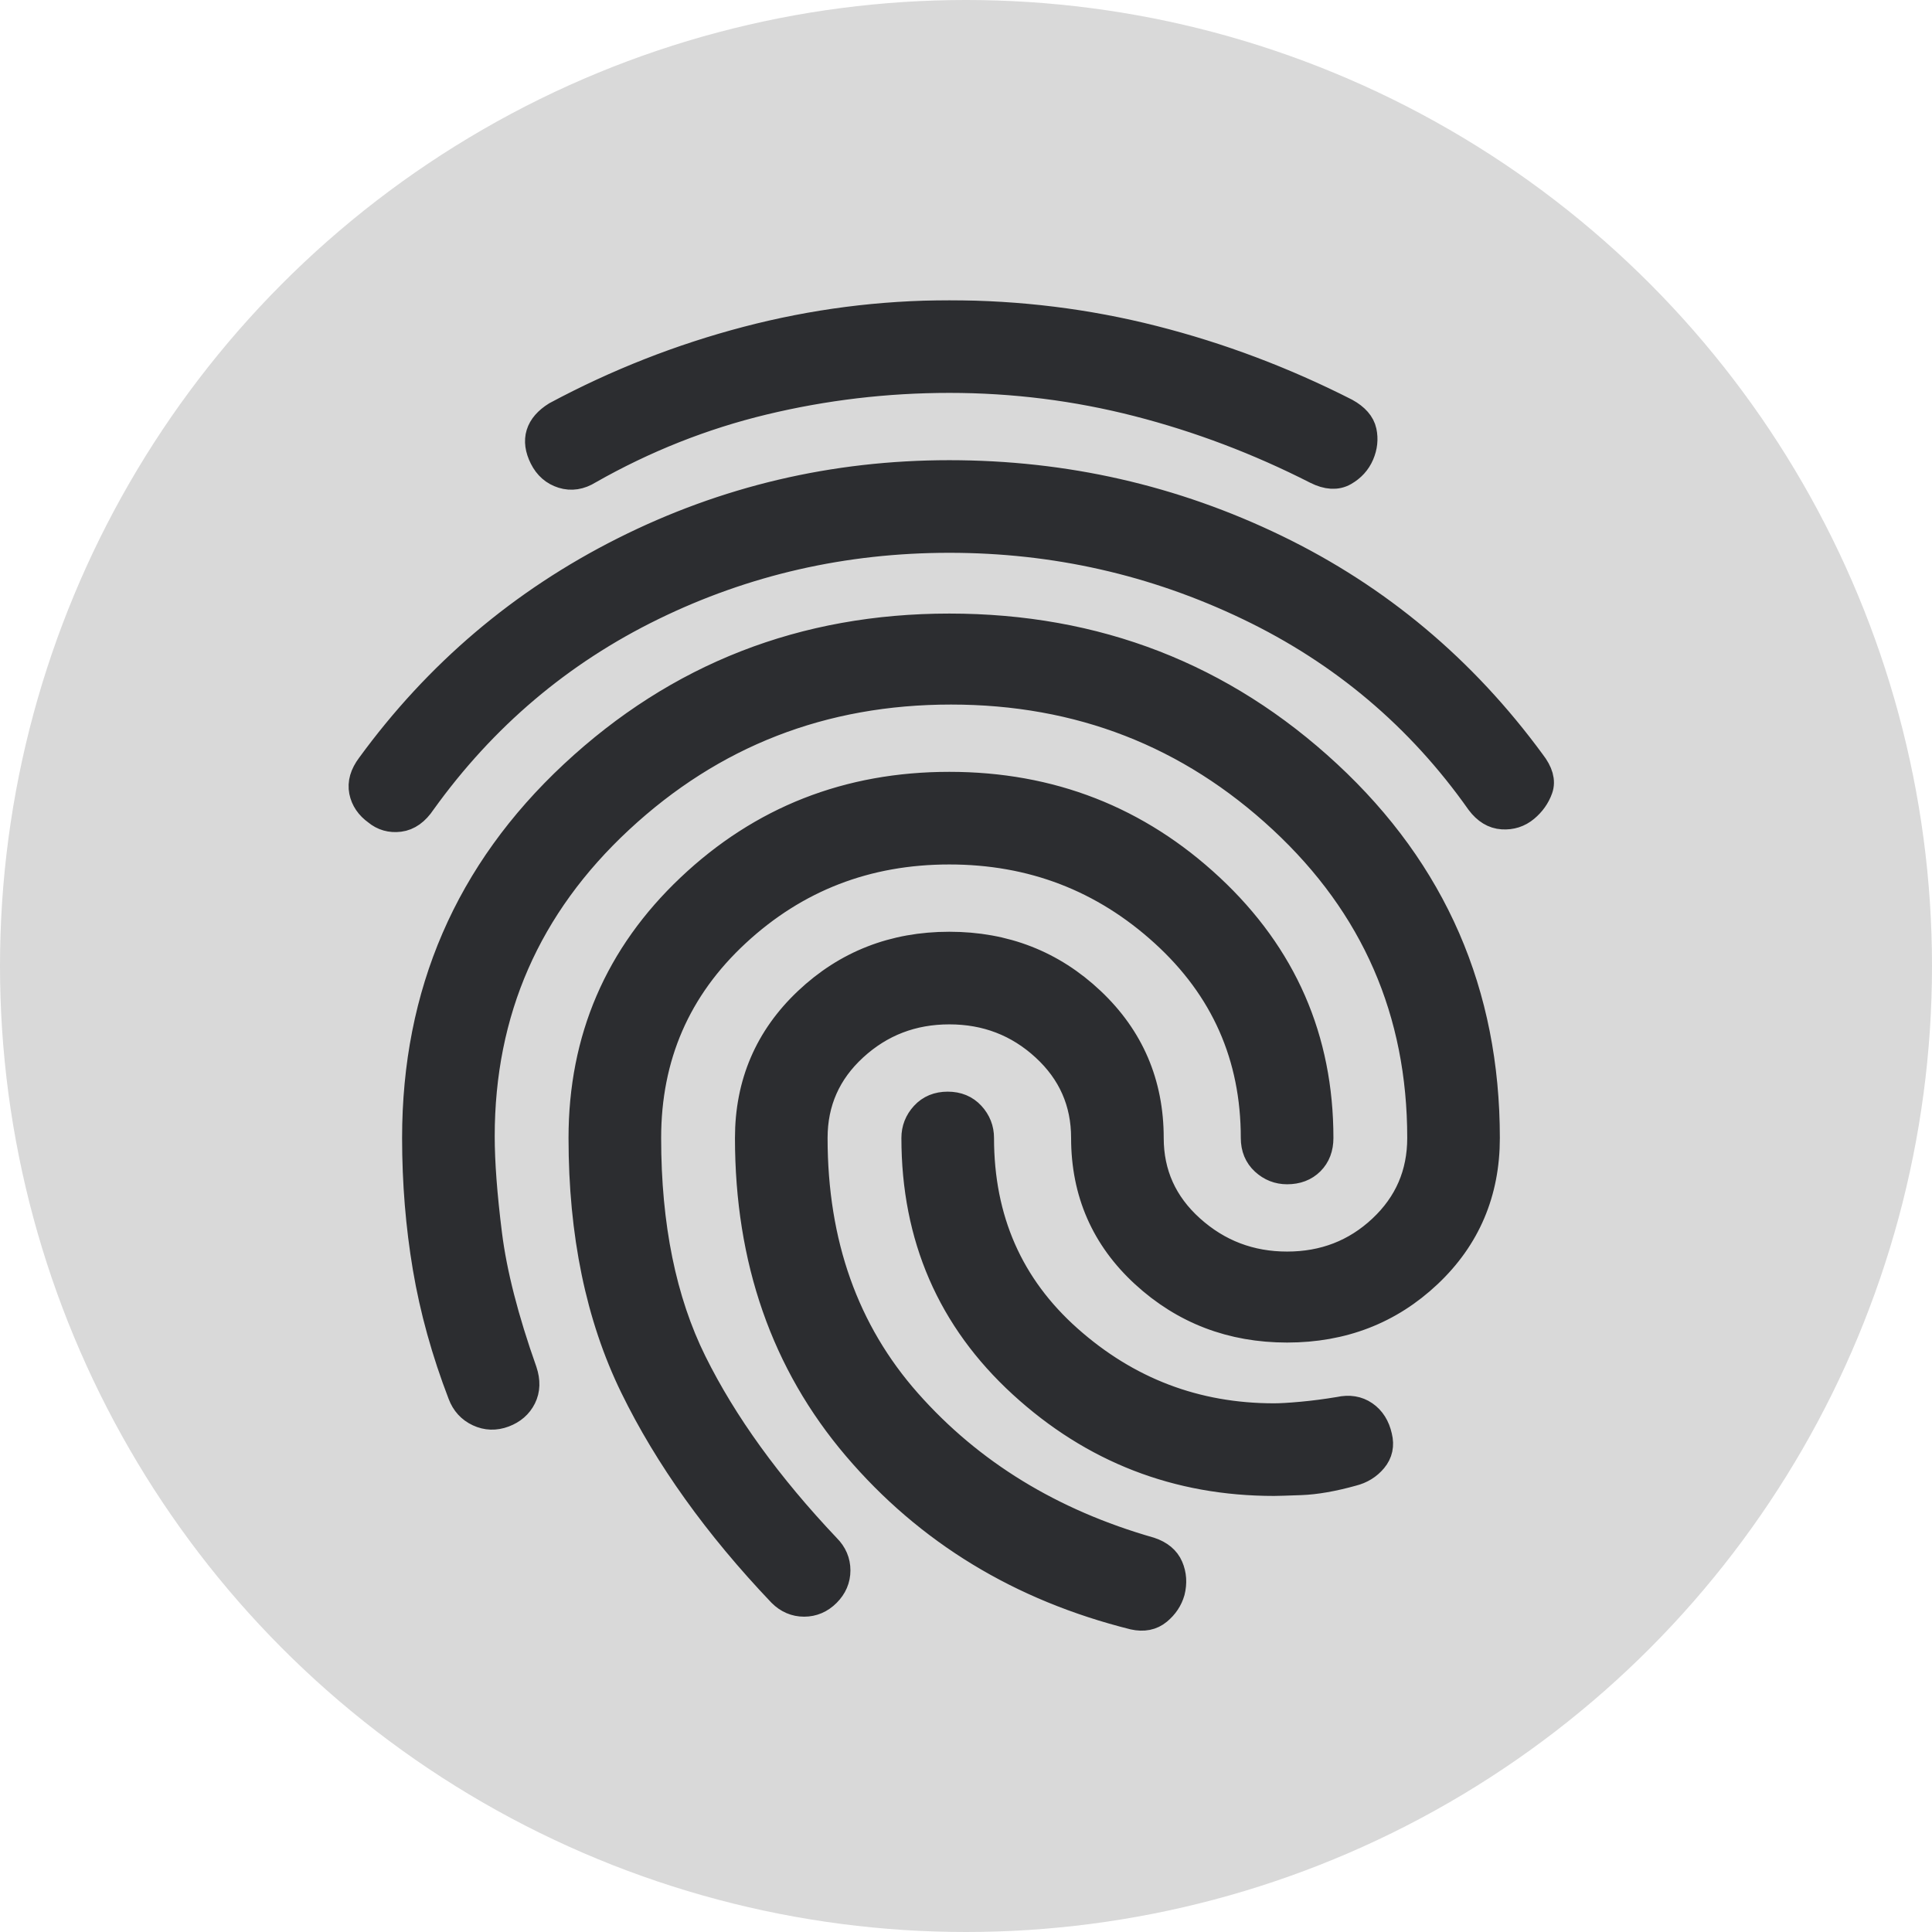
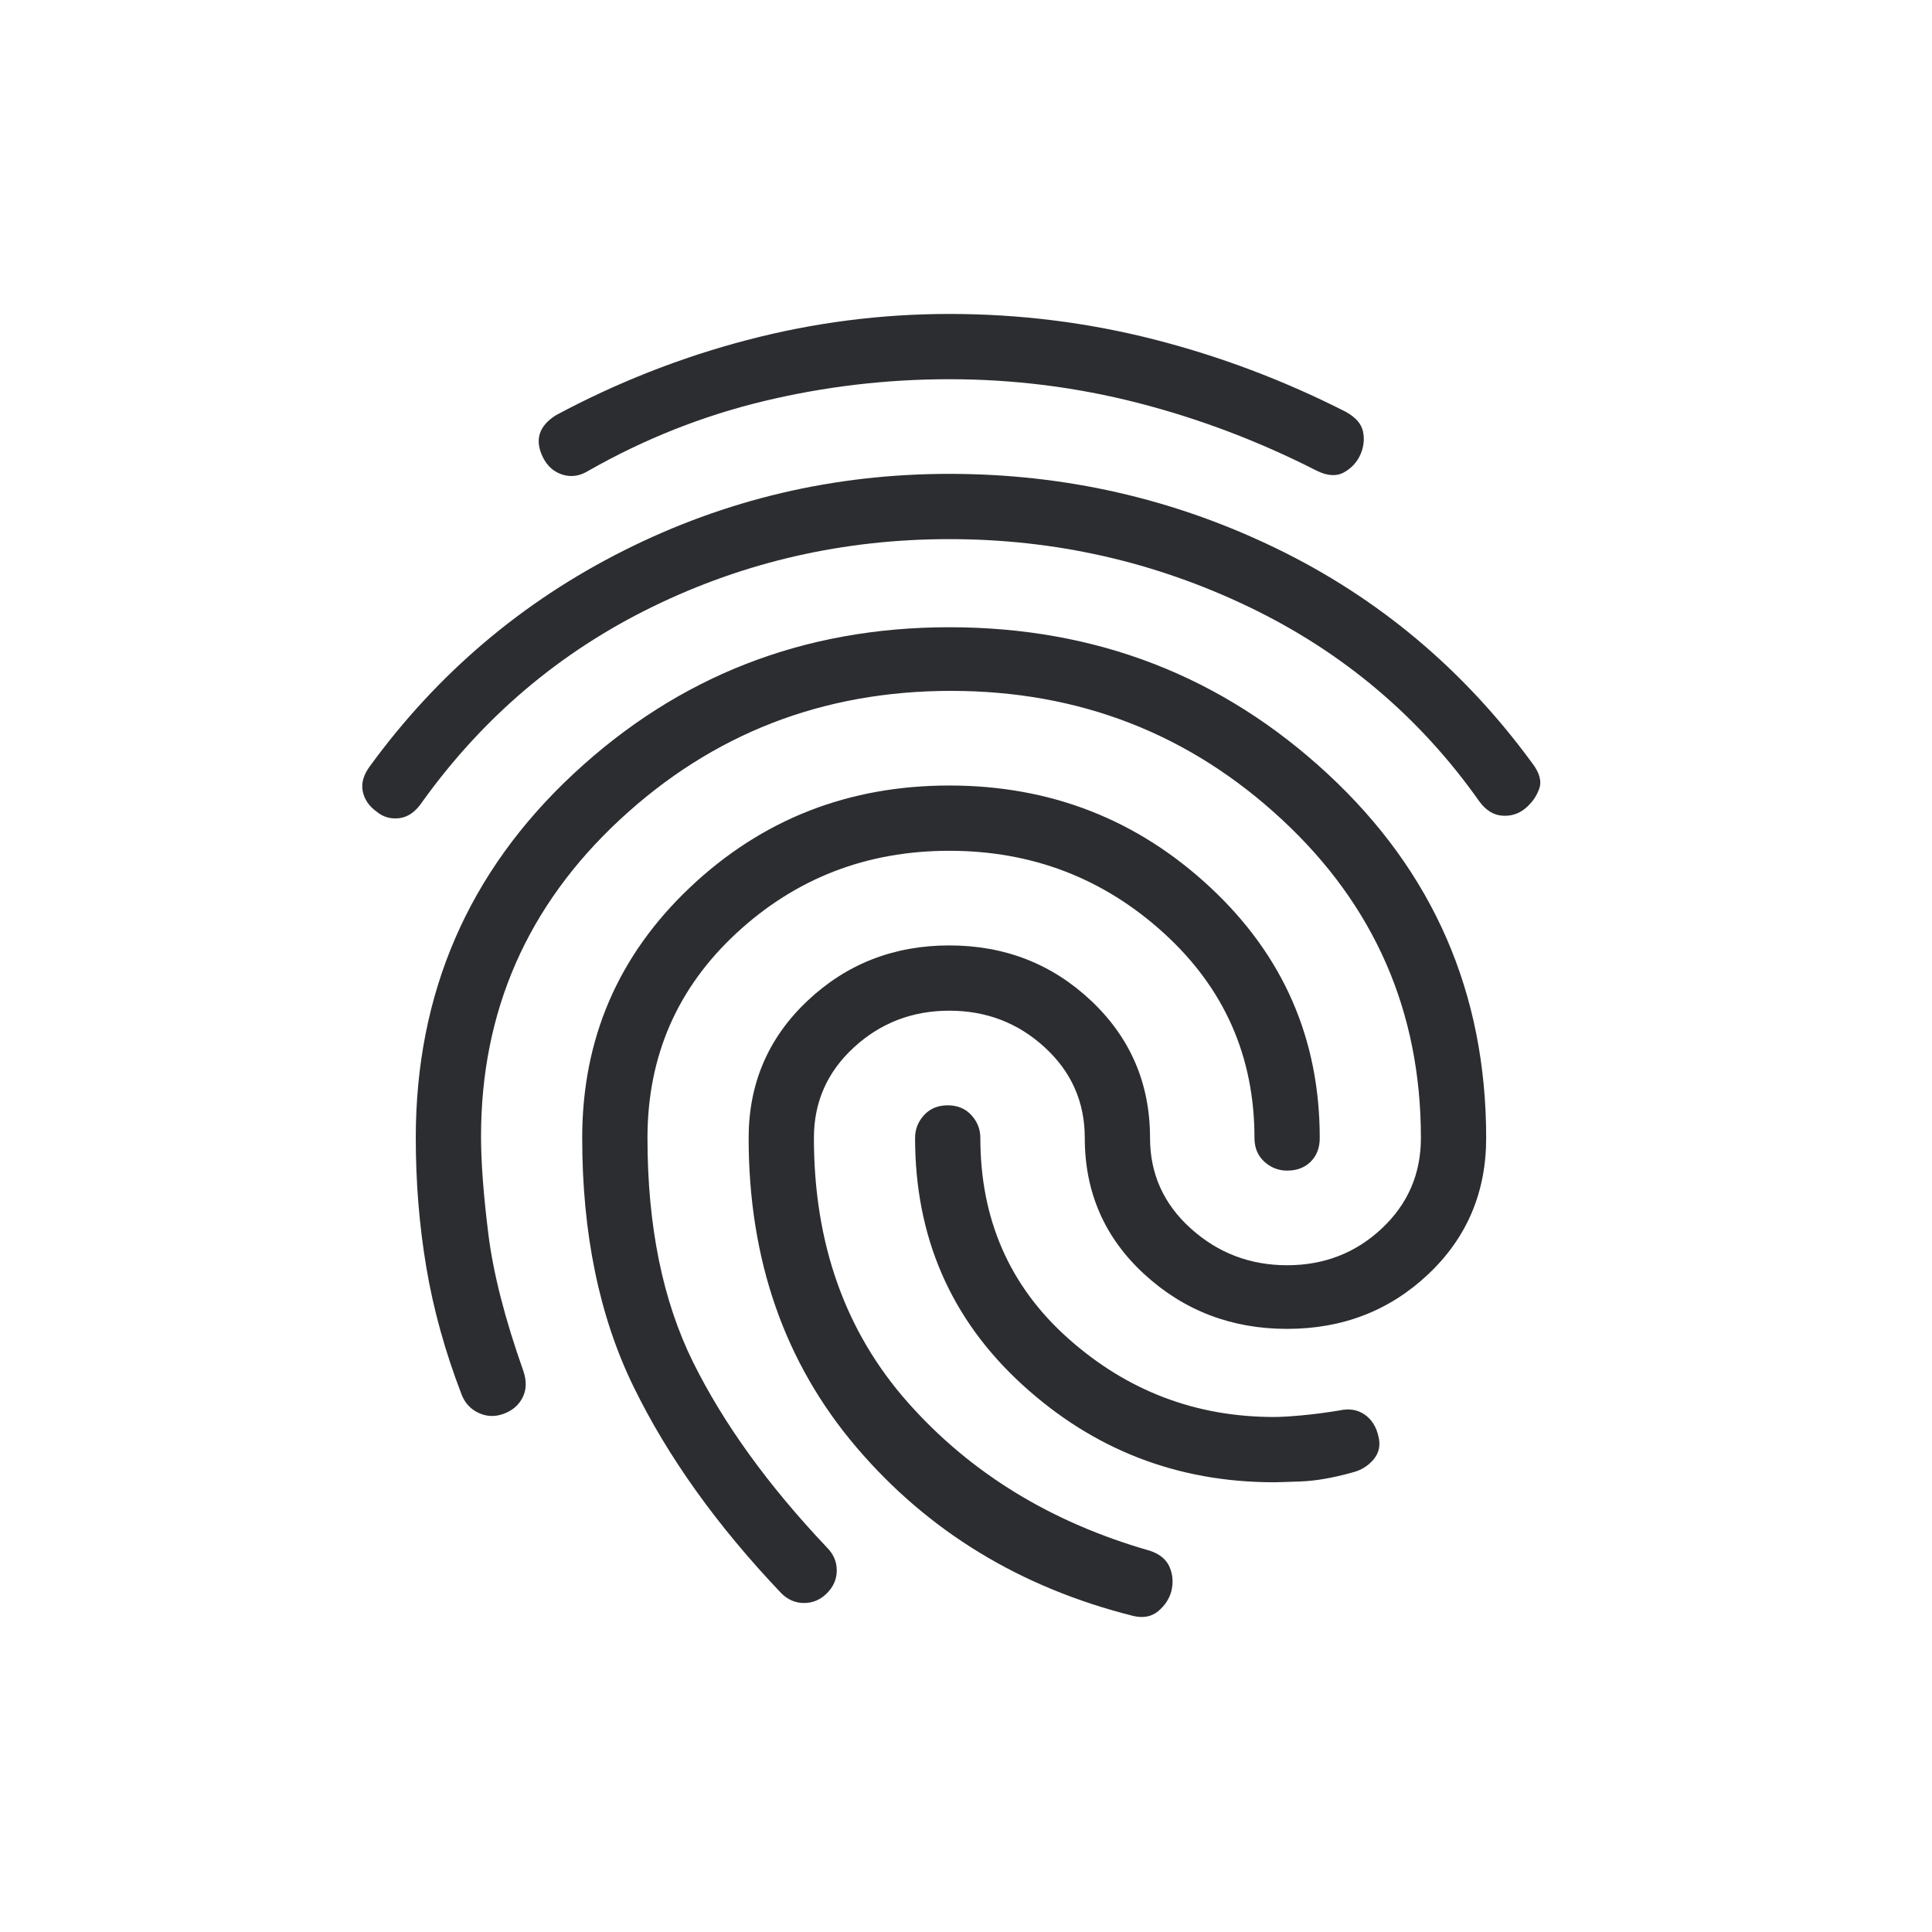
<svg xmlns="http://www.w3.org/2000/svg" width="800" height="800" viewBox="0 0 800 800" fill="none">
-   <circle cx="400" cy="400" r="400" fill="#D9D9D9" />
  <mask id="path-2-outside-1_167_57" maskUnits="userSpaceOnUse" x="144" y="124" width="500" height="552" fill="black">
-     <rect fill="white" x="144" y="124" width="500" height="552" />
-     <path d="M393.102 196.215C440.849 196.215 485.892 206.462 528.234 226.957C570.575 247.452 605.934 277.068 634.312 315.806C637.465 319.86 638.479 323.464 637.353 326.617C636.227 329.77 634.312 332.472 631.61 334.725C628.907 336.977 625.754 337.99 622.15 337.765C618.547 337.54 615.394 335.625 612.691 332.022C587.917 296.888 556.048 269.974 517.085 251.281C478.122 232.587 436.795 223.241 393.102 223.241C349.409 223.241 308.419 232.587 270.132 251.281C231.845 269.974 200.089 296.888 174.864 332.022C172.162 336.076 169.009 338.328 165.405 338.778C161.802 339.229 158.648 338.328 155.946 336.076C152.793 333.824 150.878 331.008 150.203 327.63C149.527 324.252 150.541 320.761 153.243 317.157C181.17 278.87 216.192 249.141 258.308 227.97C300.424 206.8 345.355 196.215 393.102 196.215ZM393.102 259.726C453.911 259.726 506.162 279.996 549.855 320.536C593.547 361.075 615.394 411.299 615.394 471.208C615.394 493.73 607.398 512.535 591.408 527.625C575.417 542.715 555.936 550.26 532.963 550.26C509.991 550.26 490.284 542.715 473.843 527.625C457.402 512.535 449.182 493.73 449.182 471.208C449.182 456.343 443.664 443.843 432.628 433.709C421.592 423.574 408.417 418.506 393.102 418.506C377.787 418.506 364.612 423.574 353.576 433.709C342.54 443.843 337.022 456.343 337.022 471.208C337.022 514.9 349.972 551.386 375.873 580.664C401.773 609.943 435.218 630.438 476.208 642.149C480.262 643.501 482.965 645.753 484.316 648.906C485.667 652.059 485.892 655.437 484.992 659.041C484.091 662.194 482.289 664.896 479.586 667.149C476.884 669.401 473.505 670.076 469.451 669.176C422.606 657.464 384.318 634.154 354.589 599.245C324.86 564.336 309.996 521.657 309.996 471.208C309.996 448.686 318.104 429.767 334.32 414.452C350.535 399.137 370.13 391.48 393.102 391.48C416.074 391.48 435.668 399.137 451.884 414.452C468.1 429.767 476.208 448.686 476.208 471.208C476.208 486.072 481.838 498.572 493.099 508.707C504.36 518.842 517.648 523.909 532.963 523.909C548.278 523.909 561.341 518.842 572.152 508.707C582.962 498.572 588.367 486.072 588.367 471.208C588.367 418.957 569.224 375.039 530.936 339.454C492.649 303.869 446.929 286.077 393.778 286.077C340.626 286.077 294.906 303.869 256.619 339.454C218.332 375.039 199.188 418.731 199.188 470.532C199.188 481.342 200.201 494.856 202.228 511.071C204.255 527.287 209.098 546.206 216.755 567.827C218.106 571.881 217.994 575.484 216.417 578.637C214.841 581.79 212.251 584.043 208.647 585.394C205.044 586.745 201.553 586.633 198.174 585.056C194.796 583.479 192.431 580.89 191.08 577.286C184.323 559.719 179.481 542.264 176.553 524.922C173.626 507.581 172.162 489.676 172.162 471.208C172.162 411.299 193.895 361.075 237.363 320.536C280.83 279.996 332.743 259.726 393.102 259.726ZM393.102 130C421.93 130 450.083 133.491 477.559 140.473C505.036 147.455 531.612 157.477 557.287 170.54C561.341 172.792 563.706 175.494 564.381 178.647C565.057 181.8 564.719 184.954 563.368 188.107C562.017 191.26 559.764 193.737 556.611 195.539C553.458 197.341 549.63 197.115 545.125 194.863C521.252 182.701 496.59 173.355 471.141 166.823C445.691 160.292 419.678 157.026 393.102 157.026C366.977 157.026 341.301 160.067 316.077 166.148C290.852 172.229 266.754 181.8 243.781 194.863C240.178 197.115 236.574 197.678 232.971 196.552C229.367 195.426 226.665 193.061 224.863 189.458C223.061 185.854 222.611 182.589 223.512 179.661C224.413 176.733 226.665 174.143 230.268 171.891C255.493 158.378 281.844 148.018 309.32 140.811C336.797 133.604 364.724 130 393.102 130ZM393.102 325.265C434.993 325.265 471.028 339.342 501.207 367.494C531.387 395.646 546.477 430.218 546.477 471.208C546.477 475.262 545.238 478.527 542.76 481.005C540.283 483.482 537.017 484.721 532.963 484.721C529.36 484.721 526.207 483.482 523.504 481.005C520.801 478.527 519.45 475.262 519.45 471.208C519.45 437.425 506.95 409.16 481.951 386.412C456.952 363.665 427.335 352.292 393.102 352.292C358.869 352.292 329.477 363.665 304.929 386.412C280.38 409.16 268.105 437.425 268.105 471.208C268.105 507.693 274.411 538.661 287.024 564.111C299.636 589.56 318.104 615.123 342.428 640.798C345.13 643.5 346.482 646.654 346.482 650.257C346.482 653.861 345.13 657.014 342.428 659.716C339.725 662.419 336.572 663.77 332.968 663.77C329.365 663.77 326.212 662.419 323.509 659.716C296.933 631.789 276.551 603.299 262.362 574.246C248.173 545.192 241.079 510.846 241.079 471.208C241.079 430.218 255.943 395.646 285.672 367.494C315.401 339.342 351.211 325.265 393.102 325.265ZM392.426 457.694C396.48 457.694 399.746 459.046 402.223 461.748C404.701 464.451 405.939 467.604 405.939 471.208C405.939 504.991 418.101 532.692 442.425 554.314C466.749 575.935 495.126 586.745 527.558 586.745C530.261 586.745 534.089 586.52 539.044 586.07C543.999 585.619 549.179 584.943 554.584 584.043C558.638 583.142 562.129 583.705 565.057 585.732C567.985 587.759 569.899 590.799 570.8 594.853C571.701 598.457 571.025 601.61 568.773 604.312C566.521 607.015 563.593 608.817 559.99 609.718C551.882 611.97 544.787 613.208 538.706 613.434C532.625 613.659 528.909 613.772 527.558 613.772C487.469 613.772 452.673 600.258 423.169 573.232C393.665 546.206 378.913 512.198 378.913 471.208C378.913 467.604 380.152 464.451 382.629 461.748C385.107 459.046 388.372 457.694 392.426 457.694Z" />
-   </mask>
+     </mask>
  <path d="M393.102 196.215C440.849 196.215 485.892 206.462 528.234 226.957C570.575 247.452 605.934 277.068 634.312 315.806C637.465 319.86 638.479 323.464 637.353 326.617C636.227 329.77 634.312 332.472 631.61 334.725C628.907 336.977 625.754 337.99 622.15 337.765C618.547 337.54 615.394 335.625 612.691 332.022C587.917 296.888 556.048 269.974 517.085 251.281C478.122 232.587 436.795 223.241 393.102 223.241C349.409 223.241 308.419 232.587 270.132 251.281C231.845 269.974 200.089 296.888 174.864 332.022C172.162 336.076 169.009 338.328 165.405 338.778C161.802 339.229 158.648 338.328 155.946 336.076C152.793 333.824 150.878 331.008 150.203 327.63C149.527 324.252 150.541 320.761 153.243 317.157C181.17 278.87 216.192 249.141 258.308 227.97C300.424 206.8 345.355 196.215 393.102 196.215ZM393.102 259.726C453.911 259.726 506.162 279.996 549.855 320.536C593.547 361.075 615.394 411.299 615.394 471.208C615.394 493.73 607.398 512.535 591.408 527.625C575.417 542.715 555.936 550.26 532.963 550.26C509.991 550.26 490.284 542.715 473.843 527.625C457.402 512.535 449.182 493.73 449.182 471.208C449.182 456.343 443.664 443.843 432.628 433.709C421.592 423.574 408.417 418.506 393.102 418.506C377.787 418.506 364.612 423.574 353.576 433.709C342.54 443.843 337.022 456.343 337.022 471.208C337.022 514.9 349.972 551.386 375.873 580.664C401.773 609.943 435.218 630.438 476.208 642.149C480.262 643.501 482.965 645.753 484.316 648.906C485.667 652.059 485.892 655.437 484.992 659.041C484.091 662.194 482.289 664.896 479.586 667.149C476.884 669.401 473.505 670.076 469.451 669.176C422.606 657.464 384.318 634.154 354.589 599.245C324.86 564.336 309.996 521.657 309.996 471.208C309.996 448.686 318.104 429.767 334.32 414.452C350.535 399.137 370.13 391.48 393.102 391.48C416.074 391.48 435.668 399.137 451.884 414.452C468.1 429.767 476.208 448.686 476.208 471.208C476.208 486.072 481.838 498.572 493.099 508.707C504.36 518.842 517.648 523.909 532.963 523.909C548.278 523.909 561.341 518.842 572.152 508.707C582.962 498.572 588.367 486.072 588.367 471.208C588.367 418.957 569.224 375.039 530.936 339.454C492.649 303.869 446.929 286.077 393.778 286.077C340.626 286.077 294.906 303.869 256.619 339.454C218.332 375.039 199.188 418.731 199.188 470.532C199.188 481.342 200.201 494.856 202.228 511.071C204.255 527.287 209.098 546.206 216.755 567.827C218.106 571.881 217.994 575.484 216.417 578.637C214.841 581.79 212.251 584.043 208.647 585.394C205.044 586.745 201.553 586.633 198.174 585.056C194.796 583.479 192.431 580.89 191.08 577.286C184.323 559.719 179.481 542.264 176.553 524.922C173.626 507.581 172.162 489.676 172.162 471.208C172.162 411.299 193.895 361.075 237.363 320.536C280.83 279.996 332.743 259.726 393.102 259.726ZM393.102 130C421.93 130 450.083 133.491 477.559 140.473C505.036 147.455 531.612 157.477 557.287 170.54C561.341 172.792 563.706 175.494 564.381 178.647C565.057 181.8 564.719 184.954 563.368 188.107C562.017 191.26 559.764 193.737 556.611 195.539C553.458 197.341 549.63 197.115 545.125 194.863C521.252 182.701 496.59 173.355 471.141 166.823C445.691 160.292 419.678 157.026 393.102 157.026C366.977 157.026 341.301 160.067 316.077 166.148C290.852 172.229 266.754 181.8 243.781 194.863C240.178 197.115 236.574 197.678 232.971 196.552C229.367 195.426 226.665 193.061 224.863 189.458C223.061 185.854 222.611 182.589 223.512 179.661C224.413 176.733 226.665 174.143 230.268 171.891C255.493 158.378 281.844 148.018 309.32 140.811C336.797 133.604 364.724 130 393.102 130ZM393.102 325.265C434.993 325.265 471.028 339.342 501.207 367.494C531.387 395.646 546.477 430.218 546.477 471.208C546.477 475.262 545.238 478.527 542.76 481.005C540.283 483.482 537.017 484.721 532.963 484.721C529.36 484.721 526.207 483.482 523.504 481.005C520.801 478.527 519.45 475.262 519.45 471.208C519.45 437.425 506.95 409.16 481.951 386.412C456.952 363.665 427.335 352.292 393.102 352.292C358.869 352.292 329.477 363.665 304.929 386.412C280.38 409.16 268.105 437.425 268.105 471.208C268.105 507.693 274.411 538.661 287.024 564.111C299.636 589.56 318.104 615.123 342.428 640.798C345.13 643.5 346.482 646.654 346.482 650.257C346.482 653.861 345.13 657.014 342.428 659.716C339.725 662.419 336.572 663.77 332.968 663.77C329.365 663.77 326.212 662.419 323.509 659.716C296.933 631.789 276.551 603.299 262.362 574.246C248.173 545.192 241.079 510.846 241.079 471.208C241.079 430.218 255.943 395.646 285.672 367.494C315.401 339.342 351.211 325.265 393.102 325.265ZM392.426 457.694C396.48 457.694 399.746 459.046 402.223 461.748C404.701 464.451 405.939 467.604 405.939 471.208C405.939 504.991 418.101 532.692 442.425 554.314C466.749 575.935 495.126 586.745 527.558 586.745C530.261 586.745 534.089 586.52 539.044 586.07C543.999 585.619 549.179 584.943 554.584 584.043C558.638 583.142 562.129 583.705 565.057 585.732C567.985 587.759 569.899 590.799 570.8 594.853C571.701 598.457 571.025 601.61 568.773 604.312C566.521 607.015 563.593 608.817 559.99 609.718C551.882 611.97 544.787 613.208 538.706 613.434C532.625 613.659 528.909 613.772 527.558 613.772C487.469 613.772 452.673 600.258 423.169 573.232C393.665 546.206 378.913 512.198 378.913 471.208C378.913 467.604 380.152 464.451 382.629 461.748C385.107 459.046 388.372 457.694 392.426 457.694Z" fill="#2C2D30" />
-   <path d="M393.102 196.215C440.849 196.215 485.892 206.462 528.234 226.957C570.575 247.452 605.934 277.068 634.312 315.806C637.465 319.86 638.479 323.464 637.353 326.617C636.227 329.77 634.312 332.472 631.61 334.725C628.907 336.977 625.754 337.99 622.15 337.765C618.547 337.54 615.394 335.625 612.691 332.022C587.917 296.888 556.048 269.974 517.085 251.281C478.122 232.587 436.795 223.241 393.102 223.241C349.409 223.241 308.419 232.587 270.132 251.281C231.845 269.974 200.089 296.888 174.864 332.022C172.162 336.076 169.009 338.328 165.405 338.778C161.802 339.229 158.648 338.328 155.946 336.076C152.793 333.824 150.878 331.008 150.203 327.63C149.527 324.252 150.541 320.761 153.243 317.157C181.17 278.87 216.192 249.141 258.308 227.97C300.424 206.8 345.355 196.215 393.102 196.215ZM393.102 259.726C453.911 259.726 506.162 279.996 549.855 320.536C593.547 361.075 615.394 411.299 615.394 471.208C615.394 493.73 607.398 512.535 591.408 527.625C575.417 542.715 555.936 550.26 532.963 550.26C509.991 550.26 490.284 542.715 473.843 527.625C457.402 512.535 449.182 493.73 449.182 471.208C449.182 456.343 443.664 443.843 432.628 433.709C421.592 423.574 408.417 418.506 393.102 418.506C377.787 418.506 364.612 423.574 353.576 433.709C342.54 443.843 337.022 456.343 337.022 471.208C337.022 514.9 349.972 551.386 375.873 580.664C401.773 609.943 435.218 630.438 476.208 642.149C480.262 643.501 482.965 645.753 484.316 648.906C485.667 652.059 485.892 655.437 484.992 659.041C484.091 662.194 482.289 664.896 479.586 667.149C476.884 669.401 473.505 670.076 469.451 669.176C422.606 657.464 384.318 634.154 354.589 599.245C324.86 564.336 309.996 521.657 309.996 471.208C309.996 448.686 318.104 429.767 334.32 414.452C350.535 399.137 370.13 391.48 393.102 391.48C416.074 391.48 435.668 399.137 451.884 414.452C468.1 429.767 476.208 448.686 476.208 471.208C476.208 486.072 481.838 498.572 493.099 508.707C504.36 518.842 517.648 523.909 532.963 523.909C548.278 523.909 561.341 518.842 572.152 508.707C582.962 498.572 588.367 486.072 588.367 471.208C588.367 418.957 569.224 375.039 530.936 339.454C492.649 303.869 446.929 286.077 393.778 286.077C340.626 286.077 294.906 303.869 256.619 339.454C218.332 375.039 199.188 418.731 199.188 470.532C199.188 481.342 200.201 494.856 202.228 511.071C204.255 527.287 209.098 546.206 216.755 567.827C218.106 571.881 217.994 575.484 216.417 578.637C214.841 581.79 212.251 584.043 208.647 585.394C205.044 586.745 201.553 586.633 198.174 585.056C194.796 583.479 192.431 580.89 191.08 577.286C184.323 559.719 179.481 542.264 176.553 524.922C173.626 507.581 172.162 489.676 172.162 471.208C172.162 411.299 193.895 361.075 237.363 320.536C280.83 279.996 332.743 259.726 393.102 259.726ZM393.102 130C421.93 130 450.083 133.491 477.559 140.473C505.036 147.455 531.612 157.477 557.287 170.54C561.341 172.792 563.706 175.494 564.381 178.647C565.057 181.8 564.719 184.954 563.368 188.107C562.017 191.26 559.764 193.737 556.611 195.539C553.458 197.341 549.63 197.115 545.125 194.863C521.252 182.701 496.59 173.355 471.141 166.823C445.691 160.292 419.678 157.026 393.102 157.026C366.977 157.026 341.301 160.067 316.077 166.148C290.852 172.229 266.754 181.8 243.781 194.863C240.178 197.115 236.574 197.678 232.971 196.552C229.367 195.426 226.665 193.061 224.863 189.458C223.061 185.854 222.611 182.589 223.512 179.661C224.413 176.733 226.665 174.143 230.268 171.891C255.493 158.378 281.844 148.018 309.32 140.811C336.797 133.604 364.724 130 393.102 130ZM393.102 325.265C434.993 325.265 471.028 339.342 501.207 367.494C531.387 395.646 546.477 430.218 546.477 471.208C546.477 475.262 545.238 478.527 542.76 481.005C540.283 483.482 537.017 484.721 532.963 484.721C529.36 484.721 526.207 483.482 523.504 481.005C520.801 478.527 519.45 475.262 519.45 471.208C519.45 437.425 506.95 409.16 481.951 386.412C456.952 363.665 427.335 352.292 393.102 352.292C358.869 352.292 329.477 363.665 304.929 386.412C280.38 409.16 268.105 437.425 268.105 471.208C268.105 507.693 274.411 538.661 287.024 564.111C299.636 589.56 318.104 615.123 342.428 640.798C345.13 643.5 346.482 646.654 346.482 650.257C346.482 653.861 345.13 657.014 342.428 659.716C339.725 662.419 336.572 663.77 332.968 663.77C329.365 663.77 326.212 662.419 323.509 659.716C296.933 631.789 276.551 603.299 262.362 574.246C248.173 545.192 241.079 510.846 241.079 471.208C241.079 430.218 255.943 395.646 285.672 367.494C315.401 339.342 351.211 325.265 393.102 325.265ZM392.426 457.694C396.48 457.694 399.746 459.046 402.223 461.748C404.701 464.451 405.939 467.604 405.939 471.208C405.939 504.991 418.101 532.692 442.425 554.314C466.749 575.935 495.126 586.745 527.558 586.745C530.261 586.745 534.089 586.52 539.044 586.07C543.999 585.619 549.179 584.943 554.584 584.043C558.638 583.142 562.129 583.705 565.057 585.732C567.985 587.759 569.899 590.799 570.8 594.853C571.701 598.457 571.025 601.61 568.773 604.312C566.521 607.015 563.593 608.817 559.99 609.718C551.882 611.97 544.787 613.208 538.706 613.434C532.625 613.659 528.909 613.772 527.558 613.772C487.469 613.772 452.673 600.258 423.169 573.232C393.665 546.206 378.913 512.198 378.913 471.208C378.913 467.604 380.152 464.451 382.629 461.748C385.107 459.046 388.372 457.694 392.426 457.694Z" stroke="#2C2D30" stroke-width="11.324" mask="url(#path-2-outside-1_167_57)" />
</svg>